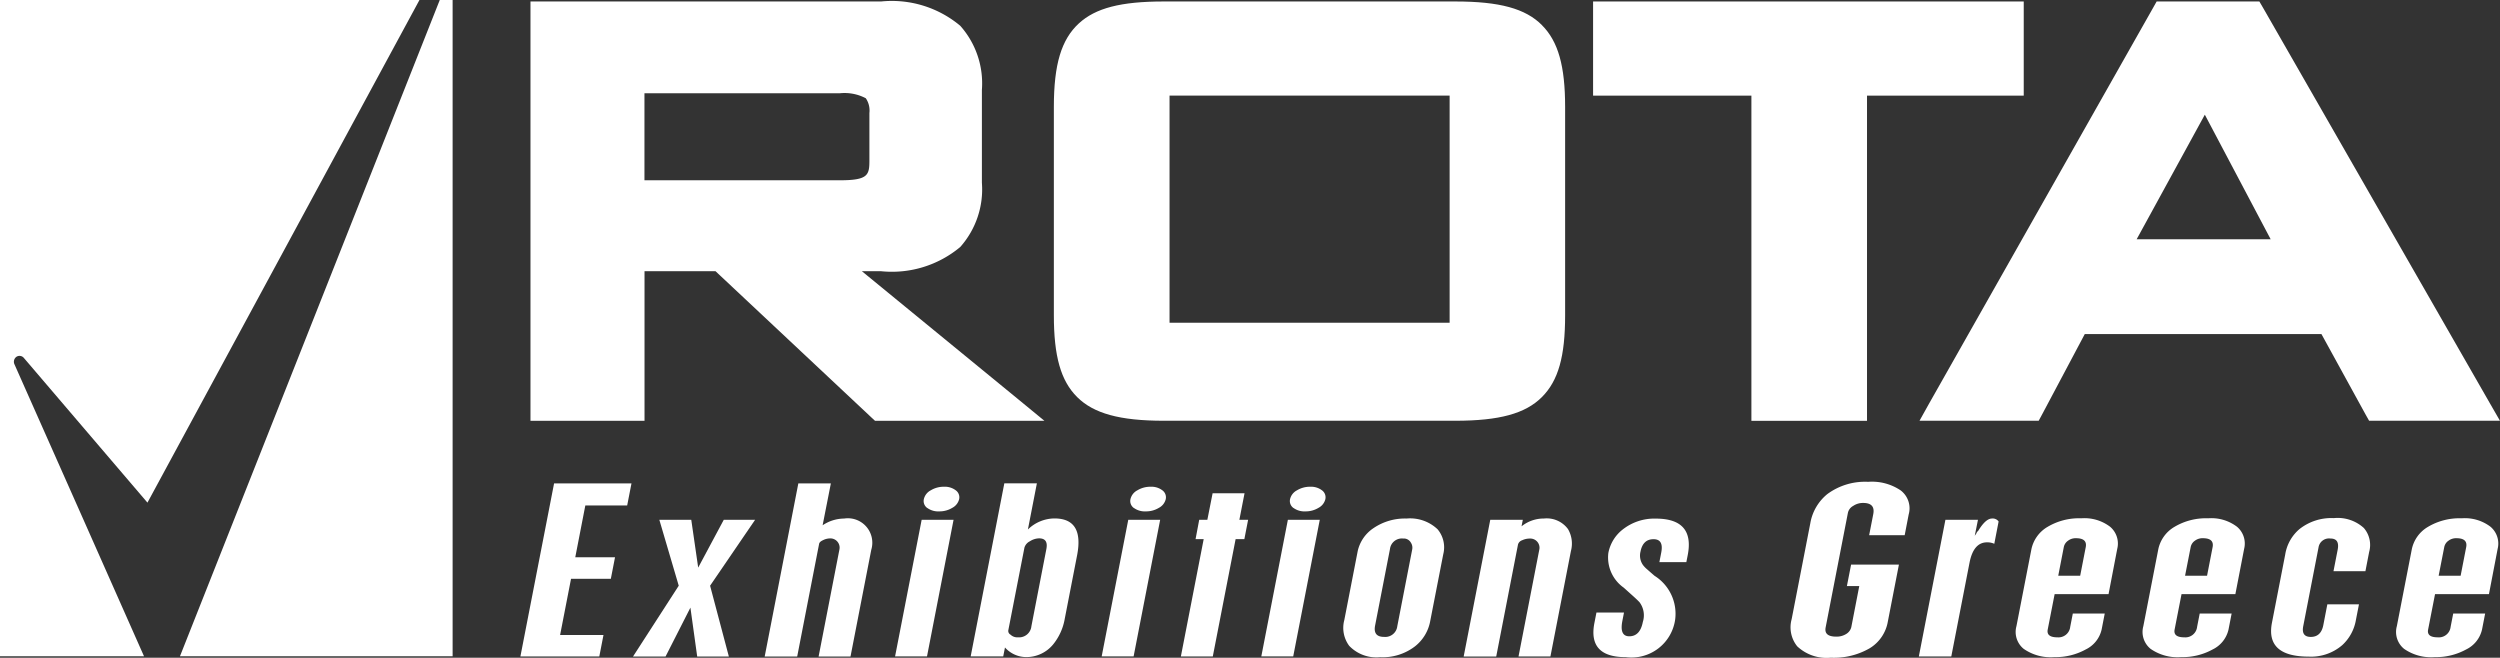
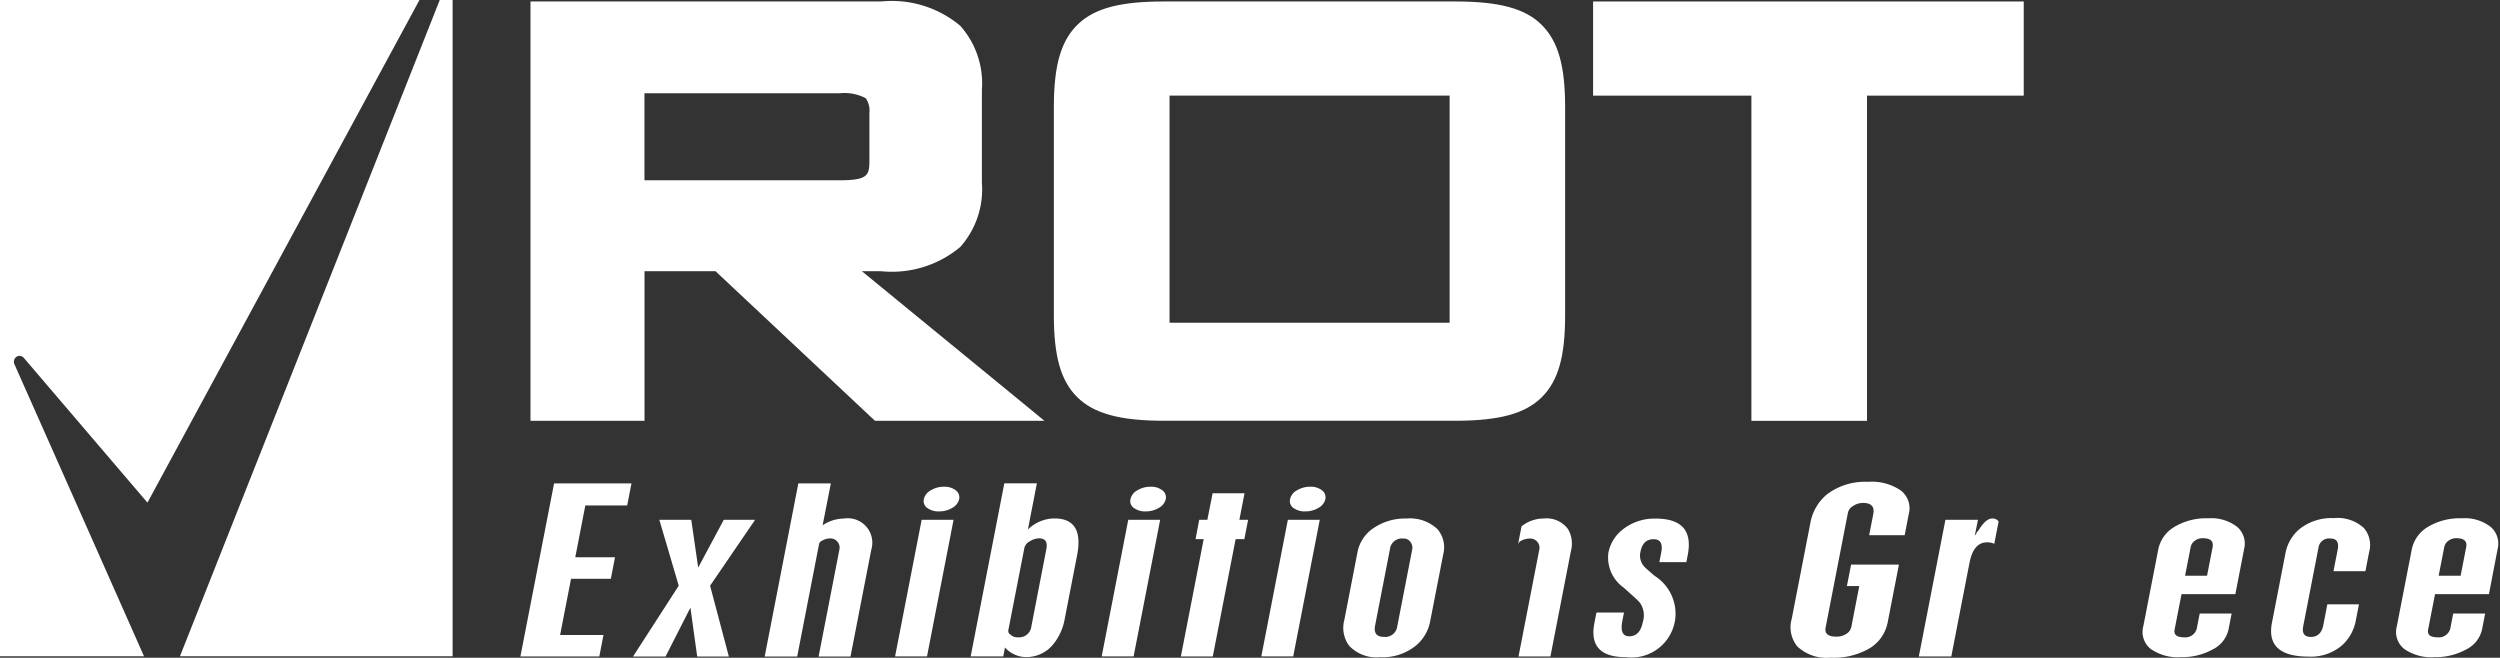
<svg xmlns="http://www.w3.org/2000/svg" id="Group_2394" data-name="Group 2394" width="108.359" height="28.51" viewBox="0 0 108.359 28.51">
  <rect x="0" y="0" width="108.359" height="28.51" fill="#333333" stroke="none" />
  <defs>
    <clipPath id="clip-path">
      <rect id="Rectangle_4064" data-name="Rectangle 4064" width="108.359" height="28.51" fill="none" />
    </clipPath>
  </defs>
  <g id="Group_2393" data-name="Group 2393" transform="translate(0 0)" clip-path="url(#clip-path)">
    <path id="Path_30879" data-name="Path 30879" d="M.622,15.78a.264.264,0,0,1,.095-.318.244.244,0,0,1,.318.053l5.356,6.271L18.181,0H0V28.445H6.242L3.558,22.391Z" transform="translate(0 0)" fill="#fff" fill-rule="evenodd" />
    <path id="Path_30880" data-name="Path 30880" d="M23.889,28.445V0h-.557L12.071,28.445Z" transform="translate(-4.271 0)" fill="#fff" fill-rule="evenodd" />
    <path id="Path_30881" data-name="Path 30881" d="M56.752,17.369l-6.808-5.577h.835a4.617,4.617,0,0,0,3.428-1.051,3.757,3.757,0,0,0,.938-2.785V3.932a3.752,3.752,0,0,0-.938-2.778A4.617,4.617,0,0,0,50.779.1h-15.2V18.276h4.943V11.792H43.6l6.764,6.346.149.138h7.342ZM48.983,7.85H40.519V4.079h8.464a1.974,1.974,0,0,1,1.13.216.945.945,0,0,1,.156.639V6.994c0,.635-.063.856-1.285.856" transform="translate(-12.586 -0.036)" fill="#fff" />
    <path id="Path_30882" data-name="Path 30882" d="M91.842,1.125C91.127.405,90,.1,88.084.1H75.453c-1.862,0-2.957.284-3.683.95-.761.7-1.084,1.781-1.084,3.615v9.04c0,1.773.3,2.836,1.01,3.542s1.836,1.026,3.756,1.026h12.63c1.919,0,3.043-.311,3.758-1.026s1.006-1.769,1.006-3.542V4.668c0-1.774-.3-2.838-1.006-3.543M75.7,4.181H87.84v9.844H75.7Z" transform="translate(-25.008 -0.036)" fill="#fff" />
    <path id="Path_30883" data-name="Path 30883" d="M125.005.1H106.854V4.181h6.862V18.276h5.011V4.181h6.793V.1Z" transform="translate(-37.804 -0.036)" fill="#fff" />
-     <path id="Path_30884" data-name="Path 30884" d="M153.465,17.507,143.628.356,143.478.1h-4.452l-.145.258-9.71,17.155-.424.76h5.166l.146-.27,1.851-3.486h10.259l1.915,3.489.15.267h5.672Zm-12.351-12.5,2.854,5.4h-5.809Z" transform="translate(-45.549 -0.036)" fill="#fff" />
    <path id="Path_30885" data-name="Path 30885" d="M36.365,32.421H39.72l-.187.958H37.719l-.436,2.246h1.723l-.181.931H37.1l-.474,2.437h1.88l-.181.931h-3.42Z" transform="translate(-12.349 -11.47)" fill="#fff" />
    <path id="Path_30886" data-name="Path 30886" d="M43.6,34.865h1.384l.3,2.072,1.109-2.072h1.358L45.8,37.722l.813,3.068H45.241l-.294-2.118-1.077,2.118H42.46l1.981-3.068Z" transform="translate(-15.022 -12.335)" fill="#fff" />
    <path id="Path_30887" data-name="Path 30887" d="M52.748,32.421h1.41L53.8,34.238a1.684,1.684,0,0,1,.931-.292A1.06,1.06,0,0,1,55.909,35.3l-.9,4.628H53.626l.9-4.628a.4.4,0,0,0-.414-.493.682.682,0,0,0-.288.073c-.106.048-.164.1-.176.164l-.95,4.884H51.289Z" transform="translate(-18.145 -11.47)" fill="#fff" />
    <path id="Path_30888" data-name="Path 30888" d="M61.188,34.08h1.383L61.42,40H60.036Zm.242-.512a.37.37,0,0,1-.147-.383.581.581,0,0,1,.3-.383,1.082,1.082,0,0,1,.578-.155.781.781,0,0,1,.505.155.374.374,0,0,1,.147.383.58.58,0,0,1-.293.374,1.065,1.065,0,0,1-.566.156.809.809,0,0,1-.52-.147" transform="translate(-21.24 -11.55)" fill="#fff" />
    <path id="Path_30889" data-name="Path 30889" d="M66.564,32.42h1.411l-.389,2a1.667,1.667,0,0,1,1.15-.479q1.293,0,.982,1.6l-.538,2.766a2.407,2.407,0,0,1-.465,1.05,1.5,1.5,0,0,1-1.238.593,1.243,1.243,0,0,1-.885-.416l-.076.388H65.105Zm1.822,2.849c.061-.31-.045-.465-.314-.465a.767.767,0,0,0-.4.127.452.452,0,0,0-.236.274l-.7,3.588a.181.181,0,0,0,.094.183.425.425,0,0,0,.33.118.536.536,0,0,0,.578-.484Z" transform="translate(-23.033 -11.47)" fill="#fff" />
    <path id="Path_30890" data-name="Path 30890" d="M75.046,34.08h1.383L75.278,40H73.894Zm.242-.512a.37.37,0,0,1-.147-.383.581.581,0,0,1,.3-.383,1.082,1.082,0,0,1,.578-.155.781.781,0,0,1,.505.155.374.374,0,0,1,.147.383.58.58,0,0,1-.293.374,1.065,1.065,0,0,1-.566.156.809.809,0,0,1-.52-.147" transform="translate(-26.143 -11.55)" fill="#fff" />
    <path id="Path_30891" data-name="Path 30891" d="M80.581,33.084h1.384l-.224,1.151h.379l-.163.839h-.379l-.989,5.084H79.205l.989-5.084h-.352L80,34.235h.353Z" transform="translate(-28.022 -11.705)" fill="#fff" />
    <path id="Path_30892" data-name="Path 30892" d="M85.751,34.08h1.383L85.983,40H84.6Zm.242-.512a.37.37,0,0,1-.147-.383.581.581,0,0,1,.3-.383,1.082,1.082,0,0,1,.578-.155.781.781,0,0,1,.505.155.374.374,0,0,1,.147.383.58.58,0,0,1-.293.374,1.065,1.065,0,0,1-.566.156.809.809,0,0,1-.52-.147" transform="translate(-29.93 -11.55)" fill="#fff" />
    <path id="Path_30893" data-name="Path 30893" d="M93.872,39.212a1.8,1.8,0,0,1-.657,1.1,2.3,2.3,0,0,1-1.515.474,1.632,1.632,0,0,1-1.34-.493,1.307,1.307,0,0,1-.212-1.122l.58-2.985a1.616,1.616,0,0,1,.692-1,2.424,2.424,0,0,1,1.424-.411,1.729,1.729,0,0,1,1.345.465,1.217,1.217,0,0,1,.246,1.087Zm-.784-3.086a.4.4,0,0,0-.058-.31.349.349,0,0,0-.332-.174.52.52,0,0,0-.572.457l-.644,3.313c-.064.329.066.493.388.493a.525.525,0,0,0,.574-.465Z" transform="translate(-31.88 -12.3)" fill="#fff" />
-     <path id="Path_30894" data-name="Path 30894" d="M100.681,35.117a1.527,1.527,0,0,1,.966-.338,1.143,1.143,0,0,1,1.047.457,1.245,1.245,0,0,1,.128.95l-.889,4.573H100.55l.907-4.664a.4.4,0,0,0-.422-.448.774.774,0,0,0-.328.074.276.276,0,0,0-.179.182l-.944,4.856H98.173l1.152-5.924h1.411Z" transform="translate(-34.732 -12.304)" fill="#fff" />
+     <path id="Path_30894" data-name="Path 30894" d="M100.681,35.117a1.527,1.527,0,0,1,.966-.338,1.143,1.143,0,0,1,1.047.457,1.245,1.245,0,0,1,.128.95l-.889,4.573H100.55l.907-4.664a.4.4,0,0,0-.422-.448.774.774,0,0,0-.328.074.276.276,0,0,0-.179.182l-.944,4.856H98.173h1.411Z" transform="translate(-34.732 -12.304)" fill="#fff" />
    <path id="Path_30895" data-name="Path 30895" d="M110.9,36.67h-1.169l.082-.419q.111-.576-.335-.575c-.307,0-.494.179-.565.538a.712.712,0,0,0,.11.584,1.147,1.147,0,0,0,.181.187c.085.076.192.169.319.278a1.943,1.943,0,0,1,.892,1.9,1.912,1.912,0,0,1-2.143,1.625q-1.645,0-1.357-1.479l.089-.456h1.194l-.071.365q-.13.666.3.666.466,0,.587-.62a.944.944,0,0,0-.145-.858c-.05-.054-.132-.134-.246-.237l-.436-.392a1.6,1.6,0,0,1-.667-1.506,1.689,1.689,0,0,1,.63-1.022,2.211,2.211,0,0,1,1.422-.466q1.7,0,1.387,1.588Z" transform="translate(-37.808 -12.305)" fill="#fff" />
    <path id="Path_30896" data-name="Path 30896" d="M125.05,34.632h-1.54l.178-.913c.063-.322-.083-.484-.435-.484a.745.745,0,0,0-.435.128.45.45,0,0,0-.229.3l-.965,4.966c-.052.268.1.4.463.4a.781.781,0,0,0,.434-.119.478.478,0,0,0,.215-.292l.345-1.78h-.536l.182-.931H124.8l-.481,2.474a1.684,1.684,0,0,1-.783,1.15,3.091,3.091,0,0,1-1.694.411,1.854,1.854,0,0,1-1.451-.494,1.315,1.315,0,0,1-.24-1.177l.808-4.154a2.078,2.078,0,0,1,.74-1.268,2.75,2.75,0,0,1,1.769-.53,2.22,2.22,0,0,1,1.411.374.975.975,0,0,1,.344,1.041Z" transform="translate(-42.494 -11.435)" fill="#fff" />
    <path id="Path_30897" data-name="Path 30897" d="M131.124,35.528l.074-.109a.183.183,0,0,1,.072-.1q.327-.539.6-.539a.311.311,0,0,1,.288.128l-.187.967a.725.725,0,0,0-.315-.063q-.586,0-.759.885l-.79,4.063H128.7l1.152-5.924h1.411Z" transform="translate(-45.531 -12.305)" fill="#fff" />
-     <path id="Path_30898" data-name="Path 30898" d="M139.229,38.052h-2.337l-.3,1.535c-.043.224.1.336.417.336a.512.512,0,0,0,.559-.456l.112-.575h1.384l-.135.693a1.274,1.274,0,0,1-.689.864,2.711,2.711,0,0,1-1.358.332,2.051,2.051,0,0,1-1.328-.356.942.942,0,0,1-.317-.986l.642-3.3a1.472,1.472,0,0,1,.7-1,2.667,2.667,0,0,1,1.47-.375,1.833,1.833,0,0,1,1.247.366.952.952,0,0,1,.31.958Zm-2.18-.8H138l.24-1.235c.051-.26-.09-.39-.42-.39a.548.548,0,0,0-.348.109.443.443,0,0,0-.18.264Z" transform="translate(-47.837 -12.299)" fill="#fff" />
    <path id="Path_30899" data-name="Path 30899" d="M147.734,38.052H145.4l-.3,1.535c-.043.224.1.336.417.336a.512.512,0,0,0,.559-.456l.112-.575h1.384l-.135.693a1.274,1.274,0,0,1-.689.864,2.711,2.711,0,0,1-1.358.332,2.051,2.051,0,0,1-1.328-.356.942.942,0,0,1-.317-.986l.642-3.3a1.472,1.472,0,0,1,.7-1,2.667,2.667,0,0,1,1.47-.375,1.833,1.833,0,0,1,1.247.366.952.952,0,0,1,.31.958Zm-2.18-.8h.953l.24-1.235c.051-.26-.09-.39-.42-.39a.548.548,0,0,0-.348.109.443.443,0,0,0-.18.264Z" transform="translate(-50.845 -12.299)" fill="#fff" />
    <path id="Path_30900" data-name="Path 30900" d="M156.418,37.057h-1.384l.181-.931q.094-.484-.311-.484a.459.459,0,0,0-.518.383l-.664,3.417q-.089.464.328.464.443,0,.543-.511l.174-.9h1.371l-.132.675a1.915,1.915,0,0,1-.59,1.09,2.063,2.063,0,0,1-1.455.5q-1.88,0-1.594-1.47l.575-2.958a1.82,1.82,0,0,1,.618-1.1,2.23,2.23,0,0,1,1.49-.475,1.68,1.68,0,0,1,1.3.429,1.126,1.126,0,0,1,.229,1.04Z" transform="translate(-53.892 -12.3)" fill="#fff" />
    <path id="Path_30901" data-name="Path 30901" d="M164.743,38.052h-2.337l-.3,1.535c-.043.224.095.336.417.336a.512.512,0,0,0,.559-.456l.112-.575h1.384l-.135.693a1.274,1.274,0,0,1-.689.864,2.711,2.711,0,0,1-1.358.332,2.051,2.051,0,0,1-1.328-.356.942.942,0,0,1-.317-.986l.642-3.3a1.472,1.472,0,0,1,.7-1,2.667,2.667,0,0,1,1.47-.375,1.833,1.833,0,0,1,1.247.366.952.952,0,0,1,.31.958Zm-2.18-.8h.953l.24-1.235c.051-.26-.09-.39-.42-.39a.548.548,0,0,0-.348.109.443.443,0,0,0-.18.264Z" transform="translate(-56.863 -12.299)" fill="#fff" />
  </g>
</svg>